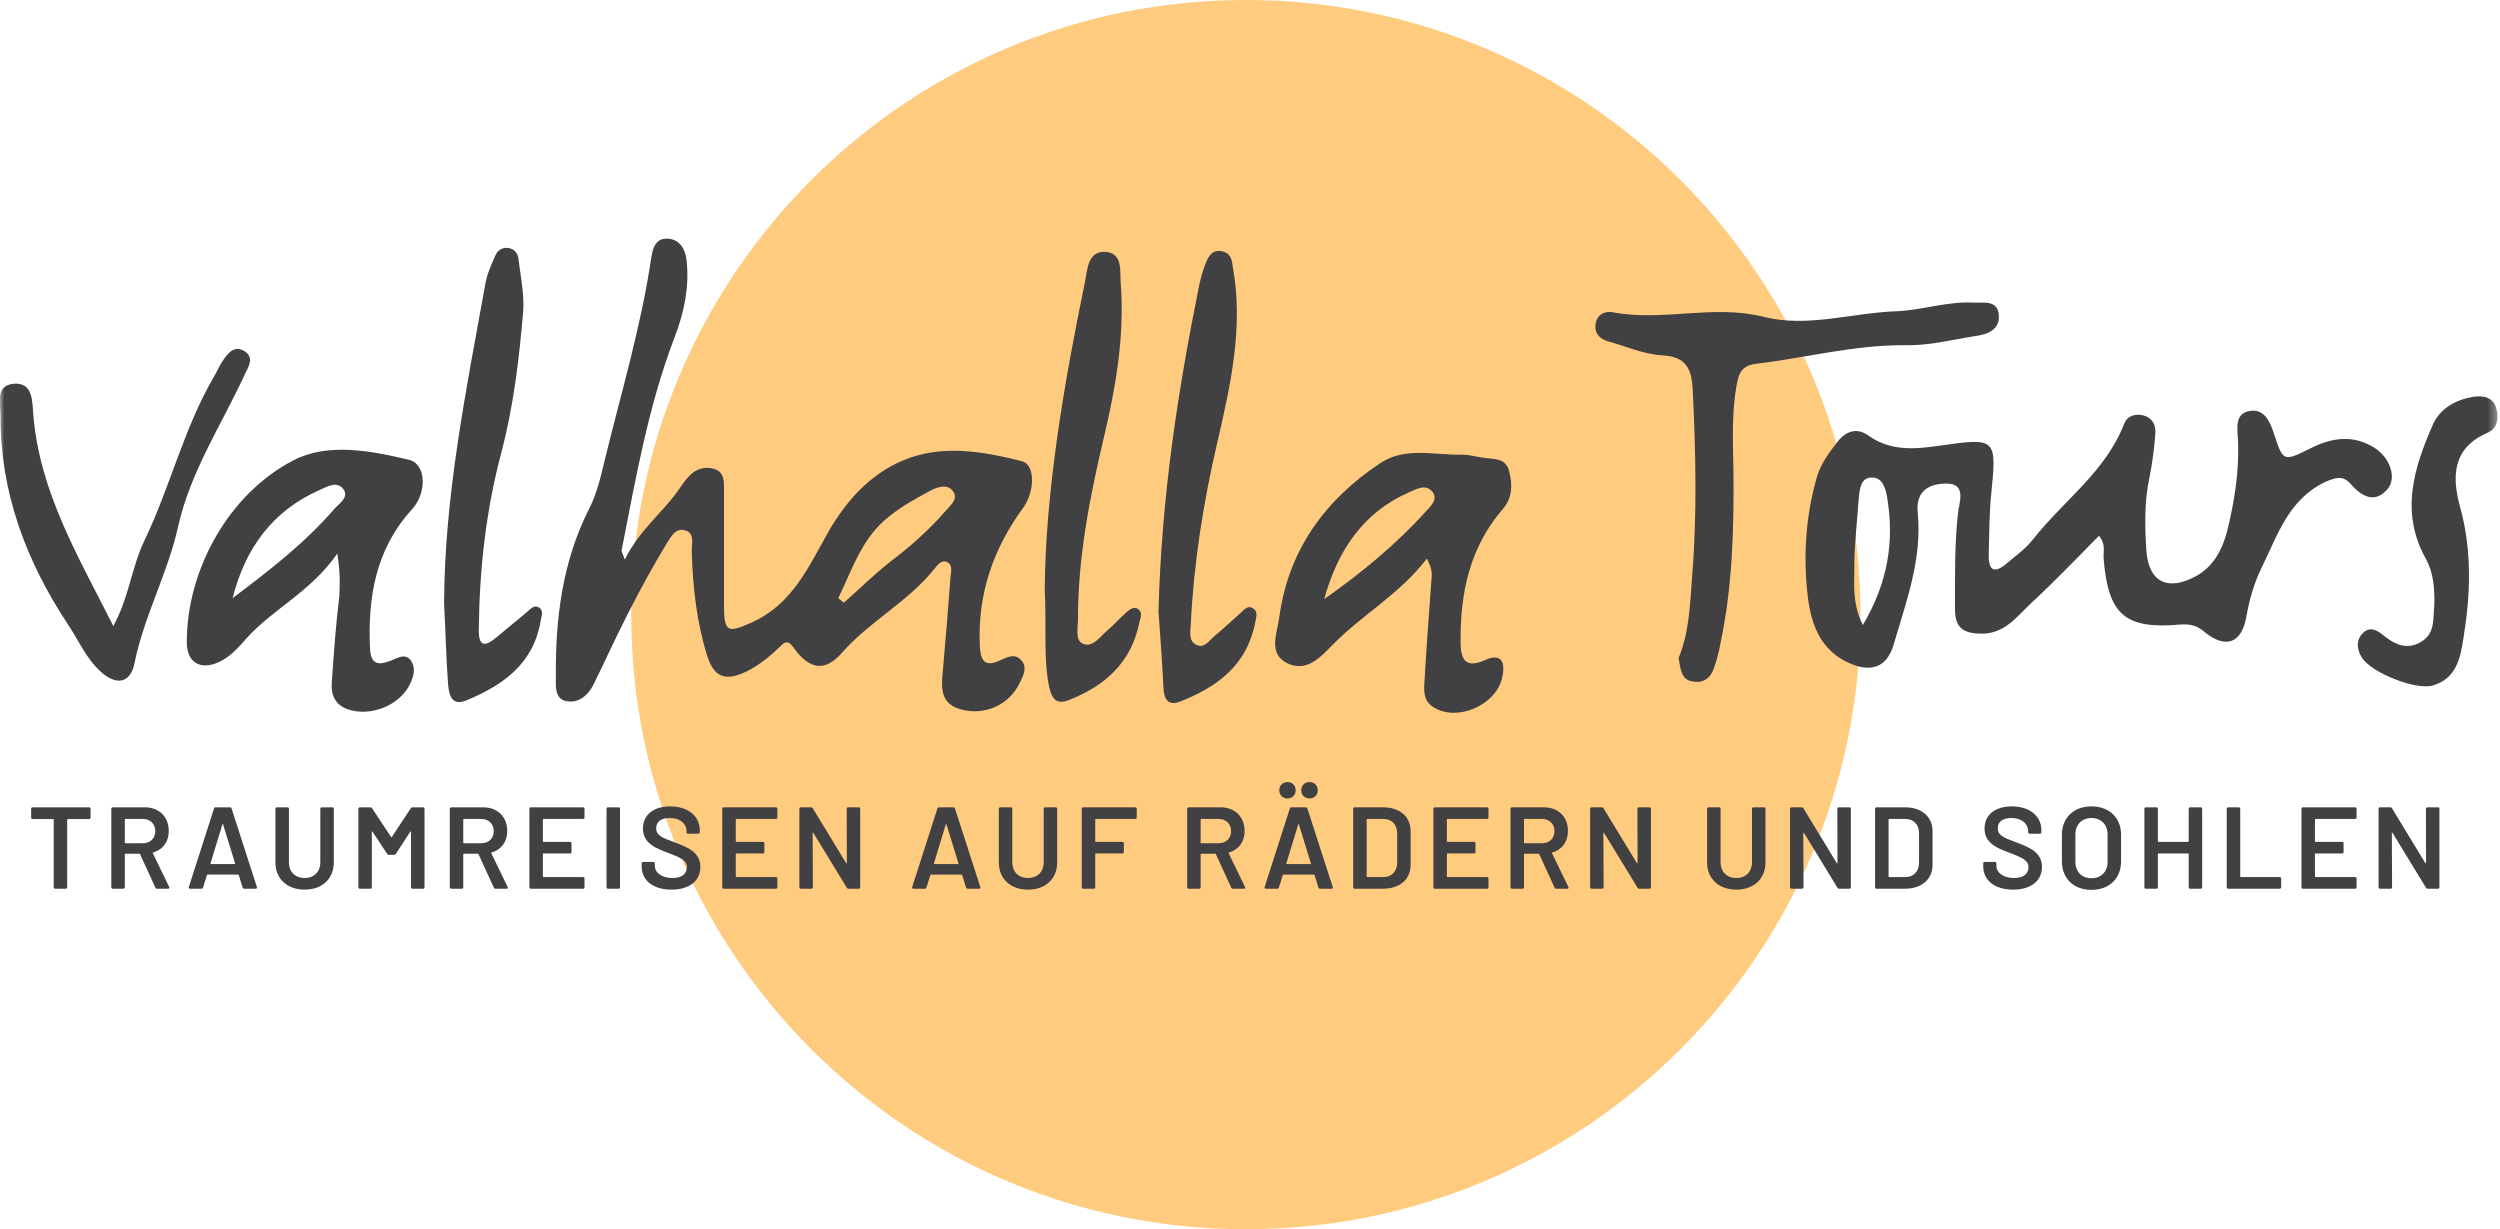
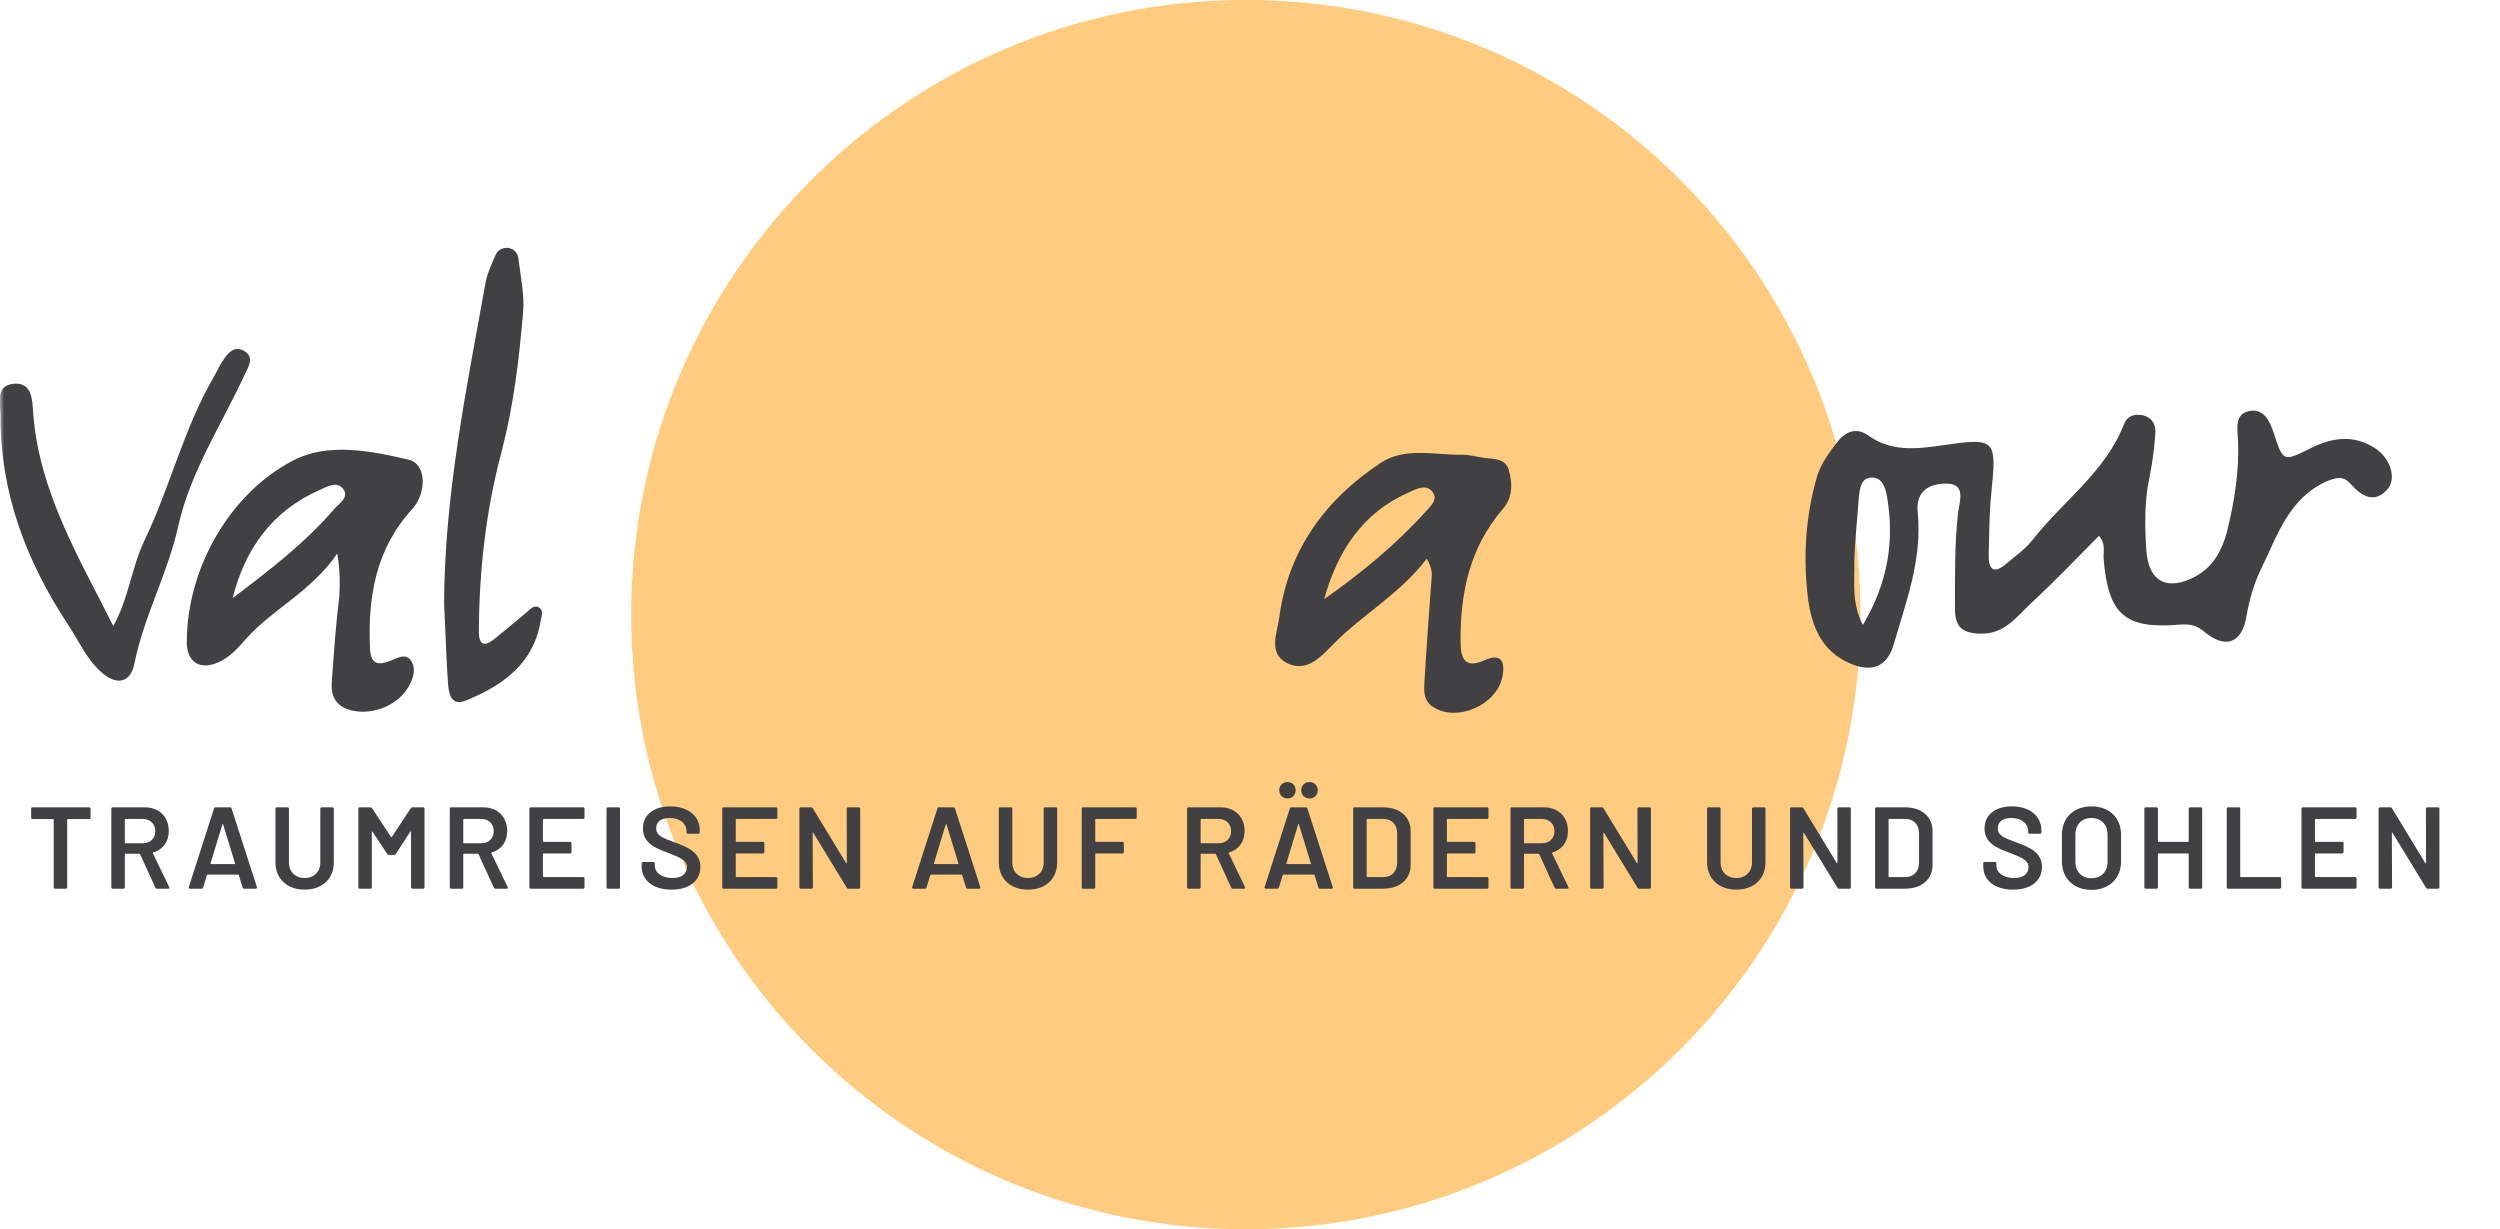
<svg xmlns="http://www.w3.org/2000/svg" width="301" height="148" viewBox="0 0 301 148" fill="none">
  <g clip-path="url(#clip0_461_263)">
    <path d="M150 148C190.869 148 224 114.869 224 74C224 33.131 190.869 0 150 0C109.131 0 76 33.131 76 74C76 114.869 109.131 148 150 148Z" fill="#FFCB7E" />
    <path d="M10.736 97.2C10.834 97.2 10.904 97.27 10.904 97.368V98.446C10.904 98.544 10.834 98.614 10.736 98.614H8.16C8.118 98.614 8.09 98.642 8.09 98.684V106.832C8.09 106.93 8.02 107 7.922 107H6.634C6.536 107 6.466 106.93 6.466 106.832V98.684C6.466 98.642 6.438 98.614 6.396 98.614H3.918C3.82 98.614 3.75 98.544 3.75 98.446V97.368C3.75 97.27 3.82 97.2 3.918 97.2H10.736ZM18.906 107C18.822 107 18.752 106.972 18.71 106.874L16.862 102.842C16.848 102.814 16.806 102.786 16.778 102.786H15.098C15.056 102.786 15.028 102.814 15.028 102.856V106.832C15.028 106.93 14.958 107 14.86 107H13.572C13.474 107 13.404 106.93 13.404 106.832V97.368C13.404 97.27 13.474 97.2 13.572 97.2H17.422C19.158 97.2 20.32 98.348 20.32 100.056C20.32 101.358 19.606 102.296 18.444 102.646C18.402 102.646 18.388 102.688 18.402 102.73L20.376 106.804C20.432 106.93 20.376 107 20.25 107H18.906ZM15.098 98.6C15.056 98.6 15.028 98.628 15.028 98.67V101.456C15.028 101.498 15.056 101.526 15.098 101.526H17.198C18.094 101.526 18.696 100.938 18.696 100.07C18.696 99.202 18.094 98.6 17.198 98.6H15.098ZM29.394 107C29.296 107 29.24 106.944 29.212 106.86L28.75 105.362C28.736 105.334 28.722 105.306 28.68 105.306H24.984C24.942 105.306 24.928 105.334 24.914 105.362L24.452 106.86C24.424 106.944 24.368 107 24.27 107H22.87C22.758 107 22.688 106.93 22.73 106.804L25.768 97.34C25.796 97.256 25.852 97.2 25.95 97.2H27.7C27.798 97.2 27.854 97.256 27.882 97.34L30.934 106.804C30.976 106.93 30.906 107 30.794 107H29.394ZM25.348 103.948C25.334 104.004 25.362 104.032 25.404 104.032H28.246C28.288 104.032 28.316 104.004 28.302 103.948L26.86 99.258C26.846 99.188 26.79 99.188 26.776 99.258L25.348 103.948ZM36.676 107.112C34.576 107.112 33.162 105.81 33.162 103.822V97.368C33.162 97.27 33.232 97.2 33.33 97.2H34.618C34.716 97.2 34.786 97.27 34.786 97.368V103.85C34.786 104.956 35.542 105.712 36.676 105.712C37.81 105.712 38.566 104.956 38.566 103.85V97.368C38.566 97.27 38.636 97.2 38.734 97.2H40.022C40.12 97.2 40.19 97.27 40.19 97.368V103.822C40.19 105.81 38.79 107.112 36.676 107.112ZM49.46 97.312C49.502 97.242 49.572 97.2 49.656 97.2H50.944C51.042 97.2 51.112 97.27 51.112 97.368V106.832C51.112 106.93 51.042 107 50.944 107H49.656C49.558 107 49.488 106.93 49.488 106.832V100.154C49.488 100.098 49.432 100.07 49.404 100.126L47.654 102.814C47.612 102.884 47.542 102.926 47.458 102.926H46.814C46.73 102.926 46.66 102.884 46.618 102.814L44.854 100.14C44.826 100.084 44.77 100.112 44.77 100.168V106.832C44.77 106.93 44.7 107 44.602 107H43.314C43.216 107 43.146 106.93 43.146 106.832V97.368C43.146 97.27 43.216 97.2 43.314 97.2H44.602C44.686 97.2 44.756 97.242 44.798 97.312L47.08 100.77C47.108 100.812 47.15 100.812 47.178 100.77L49.46 97.312ZM59.656 107C59.572 107 59.502 106.972 59.46 106.874L57.612 102.842C57.598 102.814 57.556 102.786 57.528 102.786H55.848C55.806 102.786 55.778 102.814 55.778 102.856V106.832C55.778 106.93 55.708 107 55.61 107H54.322C54.224 107 54.154 106.93 54.154 106.832V97.368C54.154 97.27 54.224 97.2 54.322 97.2H58.172C59.908 97.2 61.07 98.348 61.07 100.056C61.07 101.358 60.356 102.296 59.194 102.646C59.152 102.646 59.138 102.688 59.152 102.73L61.126 106.804C61.182 106.93 61.126 107 61 107H59.656ZM55.848 98.6C55.806 98.6 55.778 98.628 55.778 98.67V101.456C55.778 101.498 55.806 101.526 55.848 101.526H57.948C58.844 101.526 59.446 100.938 59.446 100.07C59.446 99.202 58.844 98.6 57.948 98.6H55.848ZM70.376 98.432C70.376 98.53 70.306 98.6 70.208 98.6H65.434C65.392 98.6 65.364 98.628 65.364 98.67V101.288C65.364 101.33 65.392 101.358 65.434 101.358H68.64C68.738 101.358 68.808 101.428 68.808 101.526V102.59C68.808 102.688 68.738 102.758 68.64 102.758H65.434C65.392 102.758 65.364 102.786 65.364 102.828V105.53C65.364 105.572 65.392 105.6 65.434 105.6H70.208C70.306 105.6 70.376 105.67 70.376 105.768V106.832C70.376 106.93 70.306 107 70.208 107H63.908C63.81 107 63.74 106.93 63.74 106.832V97.368C63.74 97.27 63.81 97.2 63.908 97.2H70.208C70.306 97.2 70.376 97.27 70.376 97.368V98.432ZM73.193 107C73.095 107 73.025 106.93 73.025 106.832V97.368C73.025 97.27 73.095 97.2 73.193 97.2H74.481C74.579 97.2 74.649 97.27 74.649 97.368V106.832C74.649 106.93 74.579 107 74.481 107H73.193ZM80.853 107.112C78.641 107.112 77.255 106.006 77.255 104.298V103.948C77.255 103.85 77.325 103.78 77.423 103.78H78.669C78.767 103.78 78.837 103.85 78.837 103.948V104.214C78.837 105.04 79.621 105.712 80.979 105.712C82.183 105.712 82.701 105.124 82.701 104.41C82.701 103.598 81.973 103.276 80.461 102.688C78.935 102.128 77.409 101.526 77.409 99.748C77.409 98.082 78.725 97.088 80.699 97.088C82.827 97.088 84.255 98.25 84.255 99.972V100.21C84.255 100.308 84.185 100.378 84.087 100.378H82.827C82.729 100.378 82.659 100.308 82.659 100.21V100.056C82.659 99.216 81.945 98.488 80.629 98.488C79.593 98.488 79.005 98.936 79.005 99.72C79.005 100.574 79.677 100.854 81.287 101.442C82.715 101.988 84.325 102.576 84.325 104.368C84.325 106.048 83.009 107.112 80.853 107.112ZM93.597 98.432C93.597 98.53 93.526 98.6 93.428 98.6H88.654C88.612 98.6 88.585 98.628 88.585 98.67V101.288C88.585 101.33 88.612 101.358 88.654 101.358H91.861C91.959 101.358 92.028 101.428 92.028 101.526V102.59C92.028 102.688 91.959 102.758 91.861 102.758H88.654C88.612 102.758 88.585 102.786 88.585 102.828V105.53C88.585 105.572 88.612 105.6 88.654 105.6H93.428C93.526 105.6 93.597 105.67 93.597 105.768V106.832C93.597 106.93 93.526 107 93.428 107H87.129C87.031 107 86.96 106.93 86.96 106.832V97.368C86.96 97.27 87.031 97.2 87.129 97.2H93.428C93.526 97.2 93.597 97.27 93.597 97.368V98.432ZM101.944 97.368C101.944 97.27 102.014 97.2 102.112 97.2H103.4C103.498 97.2 103.568 97.27 103.568 97.368V106.832C103.568 106.93 103.498 107 103.4 107H102.154C102.07 107 102 106.972 101.958 106.888L97.926 100.28C97.898 100.224 97.842 100.238 97.842 100.308L97.87 106.832C97.87 106.93 97.8 107 97.702 107H96.414C96.316 107 96.246 106.93 96.246 106.832V97.368C96.246 97.27 96.316 97.2 96.414 97.2H97.66C97.744 97.2 97.814 97.228 97.856 97.312L101.874 103.92C101.902 103.976 101.958 103.962 101.958 103.892L101.944 97.368ZM116.49 107C116.392 107 116.336 106.944 116.308 106.86L115.846 105.362C115.832 105.334 115.818 105.306 115.776 105.306H112.08C112.038 105.306 112.024 105.334 112.01 105.362L111.548 106.86C111.52 106.944 111.464 107 111.366 107H109.966C109.854 107 109.784 106.93 109.826 106.804L112.864 97.34C112.892 97.256 112.948 97.2 113.046 97.2H114.796C114.894 97.2 114.95 97.256 114.978 97.34L118.03 106.804C118.072 106.93 118.002 107 117.89 107H116.49ZM112.444 103.948C112.43 104.004 112.458 104.032 112.5 104.032H115.342C115.384 104.032 115.412 104.004 115.398 103.948L113.956 99.258C113.942 99.188 113.886 99.188 113.872 99.258L112.444 103.948ZM123.771 107.112C121.671 107.112 120.257 105.81 120.257 103.822V97.368C120.257 97.27 120.327 97.2 120.425 97.2H121.713C121.811 97.2 121.881 97.27 121.881 97.368V103.85C121.881 104.956 122.637 105.712 123.771 105.712C124.905 105.712 125.661 104.956 125.661 103.85V97.368C125.661 97.27 125.731 97.2 125.829 97.2H127.117C127.215 97.2 127.285 97.27 127.285 97.368V103.822C127.285 105.81 125.885 107.112 123.771 107.112ZM136.864 98.432C136.864 98.53 136.794 98.6 136.696 98.6H131.936C131.894 98.6 131.866 98.628 131.866 98.67V101.288C131.866 101.33 131.894 101.358 131.936 101.358H135.142C135.24 101.358 135.31 101.428 135.31 101.526V102.59C135.31 102.688 135.24 102.758 135.142 102.758H131.936C131.894 102.758 131.866 102.786 131.866 102.828V106.832C131.866 106.93 131.796 107 131.698 107H130.41C130.312 107 130.242 106.93 130.242 106.832V97.368C130.242 97.27 130.312 97.2 130.41 97.2H136.696C136.794 97.2 136.864 97.27 136.864 97.368V98.432ZM148.435 107C148.351 107 148.281 106.972 148.239 106.874L146.391 102.842C146.377 102.814 146.335 102.786 146.307 102.786H144.627C144.585 102.786 144.557 102.814 144.557 102.856V106.832C144.557 106.93 144.487 107 144.389 107H143.101C143.003 107 142.933 106.93 142.933 106.832V97.368C142.933 97.27 143.003 97.2 143.101 97.2H146.951C148.687 97.2 149.849 98.348 149.849 100.056C149.849 101.358 149.135 102.296 147.973 102.646C147.931 102.646 147.917 102.688 147.931 102.73L149.905 106.804C149.961 106.93 149.905 107 149.779 107H148.435ZM144.627 98.6C144.585 98.6 144.557 98.628 144.557 98.67V101.456C144.557 101.498 144.585 101.526 144.627 101.526H146.727C147.623 101.526 148.225 100.938 148.225 100.07C148.225 99.202 147.623 98.6 146.727 98.6H144.627ZM155.017 96.136C154.429 96.136 154.023 95.716 154.023 95.156C154.023 94.568 154.429 94.162 155.017 94.162C155.591 94.162 155.997 94.568 155.997 95.156C155.997 95.716 155.577 96.136 155.017 96.136ZM157.663 96.136C157.089 96.136 156.669 95.716 156.669 95.156C156.669 94.568 157.089 94.162 157.663 94.162C158.237 94.162 158.657 94.568 158.657 95.156C158.657 95.716 158.237 96.136 157.663 96.136ZM158.923 107C158.825 107 158.769 106.944 158.741 106.86L158.279 105.362C158.265 105.334 158.251 105.306 158.209 105.306H154.513C154.471 105.306 154.457 105.334 154.443 105.362L153.981 106.86C153.953 106.944 153.897 107 153.799 107H152.399C152.287 107 152.217 106.93 152.259 106.804L155.297 97.34C155.325 97.256 155.381 97.2 155.479 97.2H157.229C157.327 97.2 157.383 97.256 157.411 97.34L160.463 106.804C160.505 106.93 160.435 107 160.323 107H158.923ZM154.877 103.948C154.863 104.004 154.891 104.032 154.933 104.032H157.775C157.817 104.032 157.845 104.004 157.831 103.948L156.389 99.258C156.375 99.188 156.319 99.188 156.305 99.258L154.877 103.948ZM163.093 107C162.995 107 162.925 106.93 162.925 106.832V97.368C162.925 97.27 162.995 97.2 163.093 97.2H166.509C168.525 97.2 169.841 98.32 169.841 100.07V104.13C169.841 105.88 168.525 107 166.509 107H163.093ZM164.549 105.53C164.549 105.572 164.577 105.6 164.619 105.6H166.579C167.559 105.6 168.203 104.928 168.217 103.878V100.336C168.217 99.272 167.573 98.6 166.565 98.6H164.619C164.577 98.6 164.549 98.628 164.549 98.67V105.53ZM179.216 98.432C179.216 98.53 179.146 98.6 179.048 98.6H174.274C174.232 98.6 174.204 98.628 174.204 98.67V101.288C174.204 101.33 174.232 101.358 174.274 101.358H177.48C177.578 101.358 177.648 101.428 177.648 101.526V102.59C177.648 102.688 177.578 102.758 177.48 102.758H174.274C174.232 102.758 174.204 102.786 174.204 102.828V105.53C174.204 105.572 174.232 105.6 174.274 105.6H179.048C179.146 105.6 179.216 105.67 179.216 105.768V106.832C179.216 106.93 179.146 107 179.048 107H172.748C172.65 107 172.58 106.93 172.58 106.832V97.368C172.58 97.27 172.65 97.2 172.748 97.2H179.048C179.146 97.2 179.216 97.27 179.216 97.368V98.432ZM187.367 107C187.283 107 187.213 106.972 187.171 106.874L185.323 102.842C185.309 102.814 185.267 102.786 185.239 102.786H183.559C183.517 102.786 183.489 102.814 183.489 102.856V106.832C183.489 106.93 183.419 107 183.321 107H182.033C181.935 107 181.865 106.93 181.865 106.832V97.368C181.865 97.27 181.935 97.2 182.033 97.2H185.883C187.619 97.2 188.781 98.348 188.781 100.056C188.781 101.358 188.067 102.296 186.905 102.646C186.863 102.646 186.849 102.688 186.863 102.73L188.837 106.804C188.893 106.93 188.837 107 188.711 107H187.367ZM183.559 98.6C183.517 98.6 183.489 98.628 183.489 98.67V101.456C183.489 101.498 183.517 101.526 183.559 101.526H185.659C186.555 101.526 187.157 100.938 187.157 100.07C187.157 99.202 186.555 98.6 185.659 98.6H183.559ZM197.149 97.368C197.149 97.27 197.219 97.2 197.317 97.2H198.605C198.703 97.2 198.773 97.27 198.773 97.368V106.832C198.773 106.93 198.703 107 198.605 107H197.359C197.275 107 197.205 106.972 197.163 106.888L193.131 100.28C193.103 100.224 193.047 100.238 193.047 100.308L193.075 106.832C193.075 106.93 193.005 107 192.907 107H191.619C191.521 107 191.451 106.93 191.451 106.832V97.368C191.451 97.27 191.521 97.2 191.619 97.2H192.865C192.949 97.2 193.019 97.228 193.061 97.312L197.079 103.92C197.107 103.976 197.163 103.962 197.163 103.892L197.149 97.368ZM209.049 107.112C206.949 107.112 205.535 105.81 205.535 103.822V97.368C205.535 97.27 205.605 97.2 205.703 97.2H206.991C207.089 97.2 207.159 97.27 207.159 97.368V103.85C207.159 104.956 207.915 105.712 209.049 105.712C210.183 105.712 210.939 104.956 210.939 103.85V97.368C210.939 97.27 211.009 97.2 211.107 97.2H212.395C212.493 97.2 212.563 97.27 212.563 97.368V103.822C212.563 105.81 211.163 107.112 209.049 107.112ZM221.217 97.368C221.217 97.27 221.287 97.2 221.385 97.2H222.673C222.771 97.2 222.841 97.27 222.841 97.368V106.832C222.841 106.93 222.771 107 222.673 107H221.427C221.343 107 221.273 106.972 221.231 106.888L217.199 100.28C217.171 100.224 217.115 100.238 217.115 100.308L217.143 106.832C217.143 106.93 217.073 107 216.975 107H215.687C215.589 107 215.519 106.93 215.519 106.832V97.368C215.519 97.27 215.589 97.2 215.687 97.2H216.933C217.017 97.2 217.087 97.228 217.129 97.312L221.147 103.92C221.175 103.976 221.231 103.962 221.231 103.892L221.217 97.368ZM225.929 107C225.831 107 225.761 106.93 225.761 106.832V97.368C225.761 97.27 225.831 97.2 225.929 97.2H229.345C231.361 97.2 232.677 98.32 232.677 100.07V104.13C232.677 105.88 231.361 107 229.345 107H225.929ZM227.385 105.53C227.385 105.572 227.413 105.6 227.455 105.6H229.415C230.395 105.6 231.039 104.928 231.053 103.878V100.336C231.053 99.272 230.409 98.6 229.401 98.6H227.455C227.413 98.6 227.385 98.628 227.385 98.67V105.53ZM242.382 107.112C240.17 107.112 238.784 106.006 238.784 104.298V103.948C238.784 103.85 238.854 103.78 238.952 103.78H240.198C240.296 103.78 240.366 103.85 240.366 103.948V104.214C240.366 105.04 241.15 105.712 242.508 105.712C243.712 105.712 244.23 105.124 244.23 104.41C244.23 103.598 243.502 103.276 241.99 102.688C240.464 102.128 238.938 101.526 238.938 99.748C238.938 98.082 240.254 97.088 242.228 97.088C244.356 97.088 245.784 98.25 245.784 99.972V100.21C245.784 100.308 245.714 100.378 245.616 100.378H244.356C244.258 100.378 244.188 100.308 244.188 100.21V100.056C244.188 99.216 243.474 98.488 242.158 98.488C241.122 98.488 240.534 98.936 240.534 99.72C240.534 100.574 241.206 100.854 242.816 101.442C244.244 101.988 245.854 102.576 245.854 104.368C245.854 106.048 244.538 107.112 242.382 107.112ZM251.808 107.14C249.68 107.14 248.252 105.768 248.252 103.696V100.504C248.252 98.46 249.68 97.088 251.808 97.088C253.95 97.088 255.378 98.46 255.378 100.504V103.696C255.378 105.768 253.95 107.14 251.808 107.14ZM251.808 105.74C252.984 105.74 253.754 104.956 253.754 103.752V100.49C253.754 99.286 252.984 98.488 251.808 98.488C250.646 98.488 249.876 99.286 249.876 100.49V103.752C249.876 104.956 250.646 105.74 251.808 105.74ZM263.519 97.368C263.519 97.27 263.589 97.2 263.687 97.2H264.975C265.073 97.2 265.143 97.27 265.143 97.368V106.832C265.143 106.93 265.073 107 264.975 107H263.687C263.589 107 263.519 106.93 263.519 106.832V102.828C263.519 102.786 263.491 102.758 263.449 102.758H259.879C259.837 102.758 259.809 102.786 259.809 102.828V106.832C259.809 106.93 259.739 107 259.641 107H258.353C258.255 107 258.185 106.93 258.185 106.832V97.368C258.185 97.27 258.255 97.2 258.353 97.2H259.641C259.739 97.2 259.809 97.27 259.809 97.368V101.288C259.809 101.33 259.837 101.358 259.879 101.358H263.449C263.491 101.358 263.519 101.33 263.519 101.288V97.368ZM268.267 107C268.169 107 268.099 106.93 268.099 106.832V97.368C268.099 97.27 268.169 97.2 268.267 97.2H269.555C269.653 97.2 269.723 97.27 269.723 97.368V105.53C269.723 105.572 269.751 105.6 269.793 105.6H274.483C274.581 105.6 274.651 105.67 274.651 105.768V106.832C274.651 106.93 274.581 107 274.483 107H268.267ZM283.733 98.432C283.733 98.53 283.663 98.6 283.565 98.6H278.791C278.749 98.6 278.721 98.628 278.721 98.67V101.288C278.721 101.33 278.749 101.358 278.791 101.358H281.997C282.095 101.358 282.165 101.428 282.165 101.526V102.59C282.165 102.688 282.095 102.758 281.997 102.758H278.791C278.749 102.758 278.721 102.786 278.721 102.828V105.53C278.721 105.572 278.749 105.6 278.791 105.6H283.565C283.663 105.6 283.733 105.67 283.733 105.768V106.832C283.733 106.93 283.663 107 283.565 107H277.265C277.167 107 277.097 106.93 277.097 106.832V97.368C277.097 97.27 277.167 97.2 277.265 97.2H283.565C283.663 97.2 283.733 97.27 283.733 97.368V98.432ZM292.08 97.368C292.08 97.27 292.15 97.2 292.248 97.2H293.536C293.634 97.2 293.704 97.27 293.704 97.368V106.832C293.704 106.93 293.634 107 293.536 107H292.29C292.206 107 292.136 106.972 292.094 106.888L288.062 100.28C288.034 100.224 287.978 100.238 287.978 100.308L288.006 106.832C288.006 106.93 287.936 107 287.838 107H286.55C286.452 107 286.382 106.93 286.382 106.832V97.368C286.382 97.27 286.452 97.2 286.55 97.2H287.796C287.88 97.2 287.95 97.228 287.992 97.312L292.01 103.92C292.038 103.976 292.094 103.962 292.094 103.892L292.08 97.368Z" fill="#414042" />
    <mask id="mask0_461_263" style="mask-type:luminance" maskUnits="userSpaceOnUse" x="0" y="0" width="301" height="148">
      <path d="M300.668 0H0V148H300.668V0Z" fill="white" />
    </mask>
    <g mask="url(#mask0_461_263)">
-       <path d="M100.93 72.017C101.172 72.2 101.354 72.383 101.597 72.566C103.415 70.979 105.173 69.209 107.052 67.744C109.538 65.853 111.841 63.839 113.842 61.519C114.448 60.848 115.478 59.993 114.69 59.078C114.023 58.224 112.811 58.651 112.023 59.078C110.326 59.993 108.628 60.909 107.113 62.13C103.779 64.693 102.627 68.538 100.93 72.017ZM75.228 67.378C76.925 63.9 79.653 61.824 81.593 59.139C82.017 58.529 82.441 57.857 82.987 57.308C83.835 56.393 84.987 56.087 86.139 56.515C87.23 56.942 87.169 58.041 87.169 59.017C87.169 63.655 87.169 68.294 87.169 72.932C87.169 76.167 87.654 76.228 90.503 74.946C95.413 72.749 97.353 68.233 99.778 63.961C101.9 60.299 104.749 57.125 108.628 55.477C113.296 53.463 118.267 54.318 123.056 55.538C124.692 55.965 124.571 59.261 123.177 61.153C119.6 66.036 117.721 71.467 117.964 77.57C118.024 79.34 118.388 80.5 120.51 79.462C121.298 79.096 122.207 78.669 122.934 79.462C123.722 80.317 123.237 81.293 122.813 82.148C121.54 84.894 118.509 86.237 115.6 85.382C113.417 84.772 113.296 83.063 113.478 81.232C113.842 77.265 114.145 73.359 114.448 69.392C114.508 68.782 114.751 67.927 113.902 67.622C113.296 67.439 112.872 68.05 112.508 68.477C109.356 72.444 104.749 74.763 101.415 78.547C99.293 80.988 97.414 80.622 95.474 77.876C94.807 76.96 94.383 77.387 93.898 77.876C92.686 79.035 91.413 80.073 89.958 80.805C87.351 82.087 85.957 81.599 85.108 78.852C83.896 74.885 83.411 70.735 83.29 66.524C83.229 65.608 83.714 64.327 82.623 63.9C81.35 63.411 80.744 64.693 80.198 65.547C78.622 68.172 77.107 70.918 75.713 73.664C74.197 76.594 72.863 79.584 71.409 82.514C70.742 83.796 69.59 84.711 68.135 84.406C66.741 84.101 66.923 82.514 66.923 81.476C66.862 74.458 67.711 67.622 70.924 61.275C71.954 59.261 72.379 57.125 72.924 54.928C74.864 47.055 77.167 39.304 78.38 31.248C78.562 29.966 78.865 28.563 80.562 28.746C82.017 28.929 82.562 30.21 82.684 31.492C82.987 34.605 82.381 37.595 81.229 40.586C78.077 48.825 76.561 57.491 74.864 66.158C74.743 66.219 74.924 66.524 75.228 67.378Z" fill="#414042" />
-     </g>
+       </g>
    <mask id="mask1_461_263" style="mask-type:luminance" maskUnits="userSpaceOnUse" x="0" y="0" width="301" height="148">
      <path d="M300.668 0H0V148H300.668V0Z" fill="white" />
    </mask>
    <g mask="url(#mask1_461_263)">
      <path d="M224.289 75.251C227.32 70.124 228.108 65.12 227.198 59.81C227.016 58.773 226.653 57.491 225.38 57.491C224.046 57.491 223.925 58.834 223.804 59.871C223.622 62.496 223.319 65.059 223.258 67.683C223.319 70.063 222.894 72.505 224.289 75.251ZM252.719 64.51C249.93 67.317 247.324 70.063 244.535 72.627C242.777 74.275 241.322 76.411 238.352 76.289C236.17 76.228 235.382 75.373 235.382 73.359C235.382 69.514 235.321 65.608 235.746 61.763C235.867 60.543 236.837 58.223 234.351 58.223C232.472 58.223 230.593 58.956 230.896 61.763C231.442 67.317 229.502 72.444 227.986 77.631C227.198 80.317 225.319 80.988 222.773 79.889C219.318 78.425 218.106 75.373 217.681 72.016C217.075 67.073 217.378 62.19 218.772 57.369C219.257 55.782 220.227 54.501 221.258 53.158C222.409 51.754 223.682 51.51 225.016 52.486C227.744 54.379 230.654 54.073 233.624 53.646C240.353 52.67 240.413 52.792 239.746 59.444C239.504 61.824 239.504 64.266 239.443 66.707C239.383 68.416 239.928 69.27 241.565 67.866C242.656 66.951 243.868 66.096 244.778 64.937C248.415 60.298 253.507 56.82 255.75 51.022C256.113 50.106 256.962 49.801 257.932 49.984C259.084 50.228 259.569 51.083 259.508 52.12C259.387 53.951 259.144 55.782 258.781 57.552C258.174 60.42 258.235 63.35 258.417 66.219C258.659 70.063 260.963 71.223 264.357 69.392C266.479 68.233 267.51 66.279 268.116 64.082C269.025 60.42 269.631 56.698 269.449 52.914C269.389 51.632 269.025 49.862 270.783 49.496C272.541 49.13 273.268 50.656 273.753 52.12C274.905 55.66 274.905 55.599 278.239 53.951C280.785 52.67 283.392 52.303 285.938 53.951C287.756 55.111 288.605 57.552 287.453 58.895C285.877 60.726 284.301 59.688 283.089 58.346C282.119 57.186 281.27 57.491 280.058 57.979C275.572 60.054 274.238 64.388 272.299 68.355C271.389 70.186 270.844 72.138 270.48 74.153C269.934 77.448 267.995 78.18 265.449 76.106C264.539 75.312 263.751 75.129 262.6 75.19C255.81 75.8 253.81 74.03 253.264 67.134C253.264 66.279 253.507 65.425 252.719 64.51Z" fill="#414042" />
    </g>
    <mask id="mask2_461_263" style="mask-type:luminance" maskUnits="userSpaceOnUse" x="0" y="0" width="301" height="148">
      <path d="M300.668 0H0V148H300.668V0Z" fill="white" />
    </mask>
    <g mask="url(#mask2_461_263)">
      <path d="M28.006 72.016C32.37 68.721 36.674 65.425 40.251 61.275C40.796 60.665 42.069 59.871 41.342 58.895C40.554 57.857 39.402 58.59 38.432 59.017C32.795 61.519 29.521 66.035 28.006 72.016ZM40.614 66.646C37.402 71.284 32.855 73.298 29.642 76.899C28.673 77.997 27.703 79.096 26.369 79.706C24.126 80.744 22.489 79.767 22.489 77.326C22.489 68.477 27.642 59.383 35.341 55.416C39.463 53.28 44.615 54.256 49.222 55.355C51.344 55.843 51.405 59.322 49.647 61.275C45.221 66.096 44.252 71.955 44.555 78.18C44.676 80.133 45.706 80.073 47.101 79.523C47.889 79.218 48.798 78.608 49.465 79.523C50.071 80.378 49.828 81.415 49.404 82.27C48.192 84.955 44.555 86.359 41.827 85.382C40.311 84.833 39.826 83.612 39.948 82.147C40.19 78.669 40.433 75.19 40.857 71.772C40.917 70.308 40.978 68.965 40.614 66.646Z" fill="#414042" />
    </g>
    <mask id="mask3_461_263" style="mask-type:luminance" maskUnits="userSpaceOnUse" x="0" y="0" width="301" height="148">
      <path d="M300.668 0H0V148H300.668V0Z" fill="white" />
    </mask>
    <g mask="url(#mask3_461_263)">
      <path d="M159.427 72.139C163.852 69.026 168.035 65.608 171.672 61.58C172.217 60.97 173.308 60.054 172.339 59.078C171.551 58.285 170.52 58.895 169.671 59.261C164.094 61.702 161.064 66.28 159.427 72.139ZM171.793 67.256C168.58 71.467 164.155 73.909 160.639 77.448C159.063 79.035 157.366 81.049 154.941 79.829C152.638 78.669 153.789 76.167 154.032 74.275C155.123 66.219 159.548 60.177 166.155 55.782C169.126 53.768 172.702 54.806 176.036 54.745C176.885 54.745 177.734 54.989 178.582 55.111C179.795 55.294 181.249 55.111 181.674 56.637C182.098 58.224 182.159 59.871 180.946 61.275C176.946 65.913 175.794 71.406 175.854 77.326C175.854 79.34 176.4 80.561 178.825 79.462C180.765 78.608 181.249 79.707 180.886 81.476C180.219 84.894 175.43 86.969 172.581 85.138C171.49 84.467 171.429 83.429 171.49 82.331C171.732 78.181 172.035 74.031 172.339 69.88C172.399 69.27 172.52 68.599 171.793 67.256Z" fill="#414042" />
    </g>
    <mask id="mask4_461_263" style="mask-type:luminance" maskUnits="userSpaceOnUse" x="0" y="0" width="301" height="148">
      <path d="M300.668 0H0V148H300.668V0Z" fill="white" />
    </mask>
    <g mask="url(#mask4_461_263)">
-       <path d="M202.102 79.218C203.375 76.167 203.496 72.749 203.739 69.27C204.345 61.824 204.163 54.379 203.8 46.872C203.678 44.431 203.012 42.905 200.102 42.783C197.92 42.661 195.737 41.684 193.555 41.074C192.706 40.83 191.979 40.219 192.1 39.182C192.161 37.9 193.191 37.412 194.161 37.595C200.162 38.755 206.224 36.618 212.347 38.144C217.56 39.487 223.016 37.656 228.35 37.473C231.442 37.351 234.473 36.252 237.625 36.435C238.837 36.496 240.534 36.069 240.656 37.961C240.777 39.731 239.261 40.28 237.807 40.464C235.079 40.891 232.29 41.623 229.502 41.562C223.319 41.501 217.378 43.088 211.316 43.82C209.558 44.064 209.316 45.163 209.073 46.444C208.467 49.862 208.649 53.341 208.71 56.82C208.77 63.777 208.588 70.674 207.134 77.509C206.952 78.486 206.709 79.401 206.406 80.317C205.982 81.659 205.073 82.331 203.678 82.025C202.405 81.781 202.345 80.561 202.102 79.218Z" fill="#414042" />
-     </g>
+       </g>
    <mask id="mask5_461_263" style="mask-type:luminance" maskUnits="userSpaceOnUse" x="0" y="0" width="301" height="148">
      <path d="M300.668 0H0V148H300.668V0Z" fill="white" />
    </mask>
    <g mask="url(#mask5_461_263)">
      <path d="M53.466 72.627C53.526 59.627 56.133 46.933 58.436 34.177C58.618 33.079 59.103 31.98 59.588 30.882C59.831 30.21 60.376 29.783 61.164 29.844C61.952 29.966 62.377 30.515 62.437 31.248C62.68 33.384 63.164 35.52 62.983 37.595C62.498 43.271 61.831 48.886 60.376 54.44C58.497 61.458 57.709 68.66 57.648 75.922C57.648 77.814 58.376 77.875 59.649 76.838C60.922 75.8 62.134 74.763 63.407 73.725C63.831 73.359 64.256 72.81 64.862 73.115C65.468 73.481 65.226 74.091 65.104 74.702C64.256 79.889 60.619 82.453 56.254 84.284C54.435 85.077 54.072 83.795 53.95 82.392C53.708 79.218 53.647 75.922 53.466 72.627Z" fill="#414042" />
    </g>
    <mask id="mask6_461_263" style="mask-type:luminance" maskUnits="userSpaceOnUse" x="0" y="0" width="301" height="148">
      <path d="M300.668 0H0V148H300.668V0Z" fill="white" />
    </mask>
    <g mask="url(#mask6_461_263)">
-       <path d="M125.783 70.857C125.905 59.2 128.026 46.567 130.633 33.933C130.936 32.469 130.936 30.149 133.179 30.332C135.24 30.516 134.816 32.774 134.937 34.116C135.422 40.464 134.331 46.689 132.876 52.792C131.178 59.993 129.784 67.134 129.784 74.58C129.784 75.617 129.421 77.082 130.39 77.509C131.542 77.998 132.391 76.716 133.24 75.984C134.028 75.312 134.755 74.519 135.543 73.787C135.967 73.42 136.513 72.932 137.059 73.359C137.604 73.787 137.301 74.397 137.18 74.946C136.21 79.767 133.058 82.575 128.693 84.284C127.178 84.894 126.632 84.101 126.329 82.758C125.602 79.279 126.026 75.678 125.783 70.857Z" fill="#414042" />
-     </g>
+       </g>
    <mask id="mask7_461_263" style="mask-type:luminance" maskUnits="userSpaceOnUse" x="0" y="0" width="301" height="148">
-       <path d="M300.668 0H0V148H300.668V0Z" fill="white" />
+       <path d="M300.668 0V148H300.668V0Z" fill="white" />
    </mask>
    <g mask="url(#mask7_461_263)">
-       <path d="M139.483 73.664C139.847 59.627 141.847 46.933 144.393 34.299C144.575 33.445 144.818 32.591 145.121 31.797C145.484 30.882 145.969 29.966 147.182 30.271C148.273 30.515 148.333 31.431 148.455 32.285C149.728 39.426 148.152 46.384 146.576 53.219C144.878 60.482 143.726 67.805 143.363 75.251C143.302 76.106 143.12 77.204 144.03 77.631C144.999 78.12 145.545 77.143 146.212 76.594C147.242 75.739 148.212 74.824 149.243 73.909C149.728 73.481 150.213 72.749 150.94 73.298C151.486 73.725 151.243 74.336 151.122 74.946C150.152 80.073 146.576 82.697 142.09 84.467C140.696 85.016 140.15 84.223 140.089 82.941C139.907 79.462 139.665 75.984 139.483 73.664Z" fill="#414042" />
-     </g>
+       </g>
    <mask id="mask8_461_263" style="mask-type:luminance" maskUnits="userSpaceOnUse" x="0" y="0" width="301" height="148">
      <path d="M300.668 0H0V148H300.668V0Z" fill="white" />
    </mask>
    <g mask="url(#mask8_461_263)">
      <path d="M13.639 75.373C15.518 72.017 15.822 68.355 17.398 65.059C20.489 58.651 22.126 51.571 25.763 45.346C26.127 44.736 26.369 44.126 26.733 43.576C27.4 42.539 28.188 41.501 29.461 42.295C30.673 43.088 29.885 44.187 29.461 45.102C26.672 51.144 22.914 56.82 21.459 63.35C20.186 69.087 17.337 74.153 16.185 79.89C15.7 82.27 14.003 82.575 12.124 80.866C10.366 79.279 9.457 77.082 8.184 75.19C3.152 67.561 0 59.261 0.061 49.984C0.061 48.581 -0.606 46.445 1.637 46.2C3.94 46.017 3.88 48.215 4.001 49.801C4.728 59.261 9.517 67.134 13.639 75.373Z" fill="#414042" />
    </g>
    <mask id="mask9_461_263" style="mask-type:luminance" maskUnits="userSpaceOnUse" x="0" y="0" width="301" height="148">
      <path d="M300.668 0H0V148H300.668V0Z" fill="white" />
    </mask>
    <g mask="url(#mask9_461_263)">
-       <path d="M293.091 72.871C293.151 70.735 292.969 68.904 292.06 67.256C288.969 61.702 290.605 56.392 292.909 51.144C293.758 49.191 295.637 48.153 297.698 47.787C298.849 47.604 300.122 47.726 300.547 49.13C300.911 50.35 300.668 51.632 299.456 52.12C295.152 54.012 295.212 57.552 296.243 61.214C297.637 66.401 297.455 71.589 296.607 76.777C296.243 79.218 295.758 81.659 292.969 82.514C290.908 83.185 285.392 80.927 284.362 79.157C283.755 78.18 283.634 77.082 284.483 76.228C285.271 75.434 286.059 75.8 286.786 76.35C288.181 77.509 289.696 78.364 291.515 77.265C293.273 76.228 292.909 74.335 293.091 72.871Z" fill="#414042" />
-     </g>
+       </g>
  </g>
  <defs>
    <clipPath id="clip0_461_263">
      <rect width="301" height="148" fill="white" />
    </clipPath>
  </defs>
</svg>